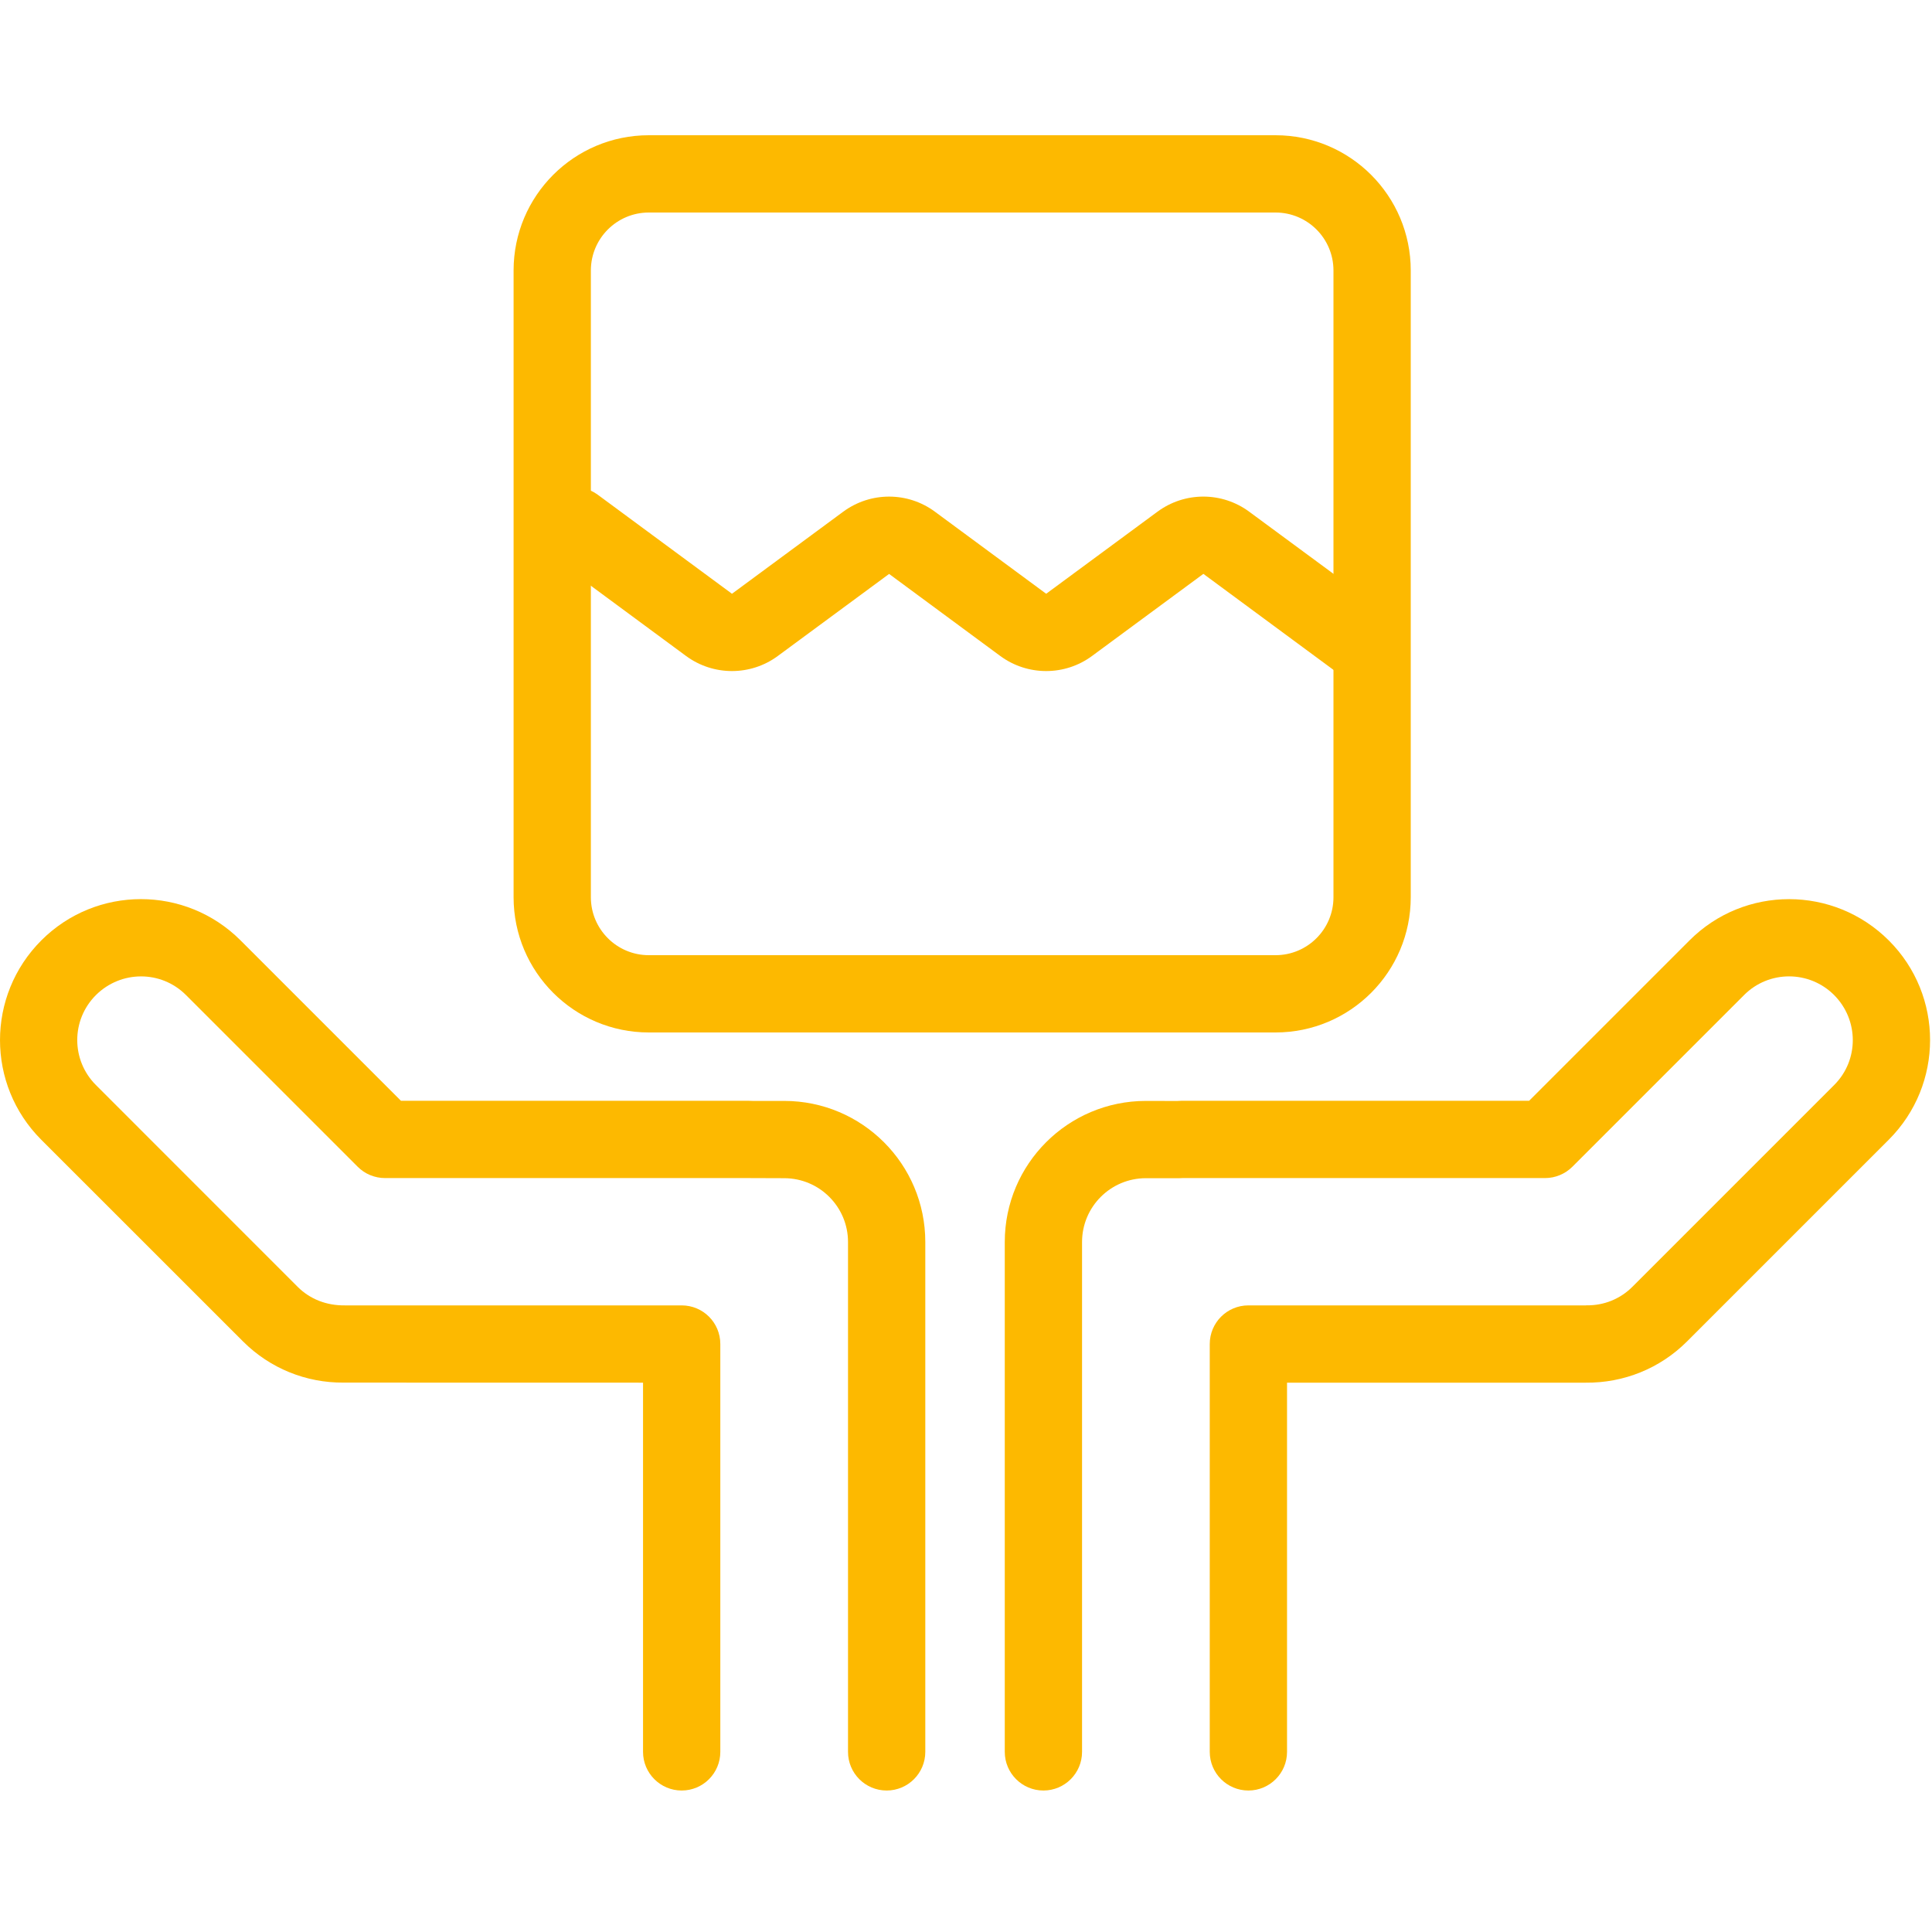
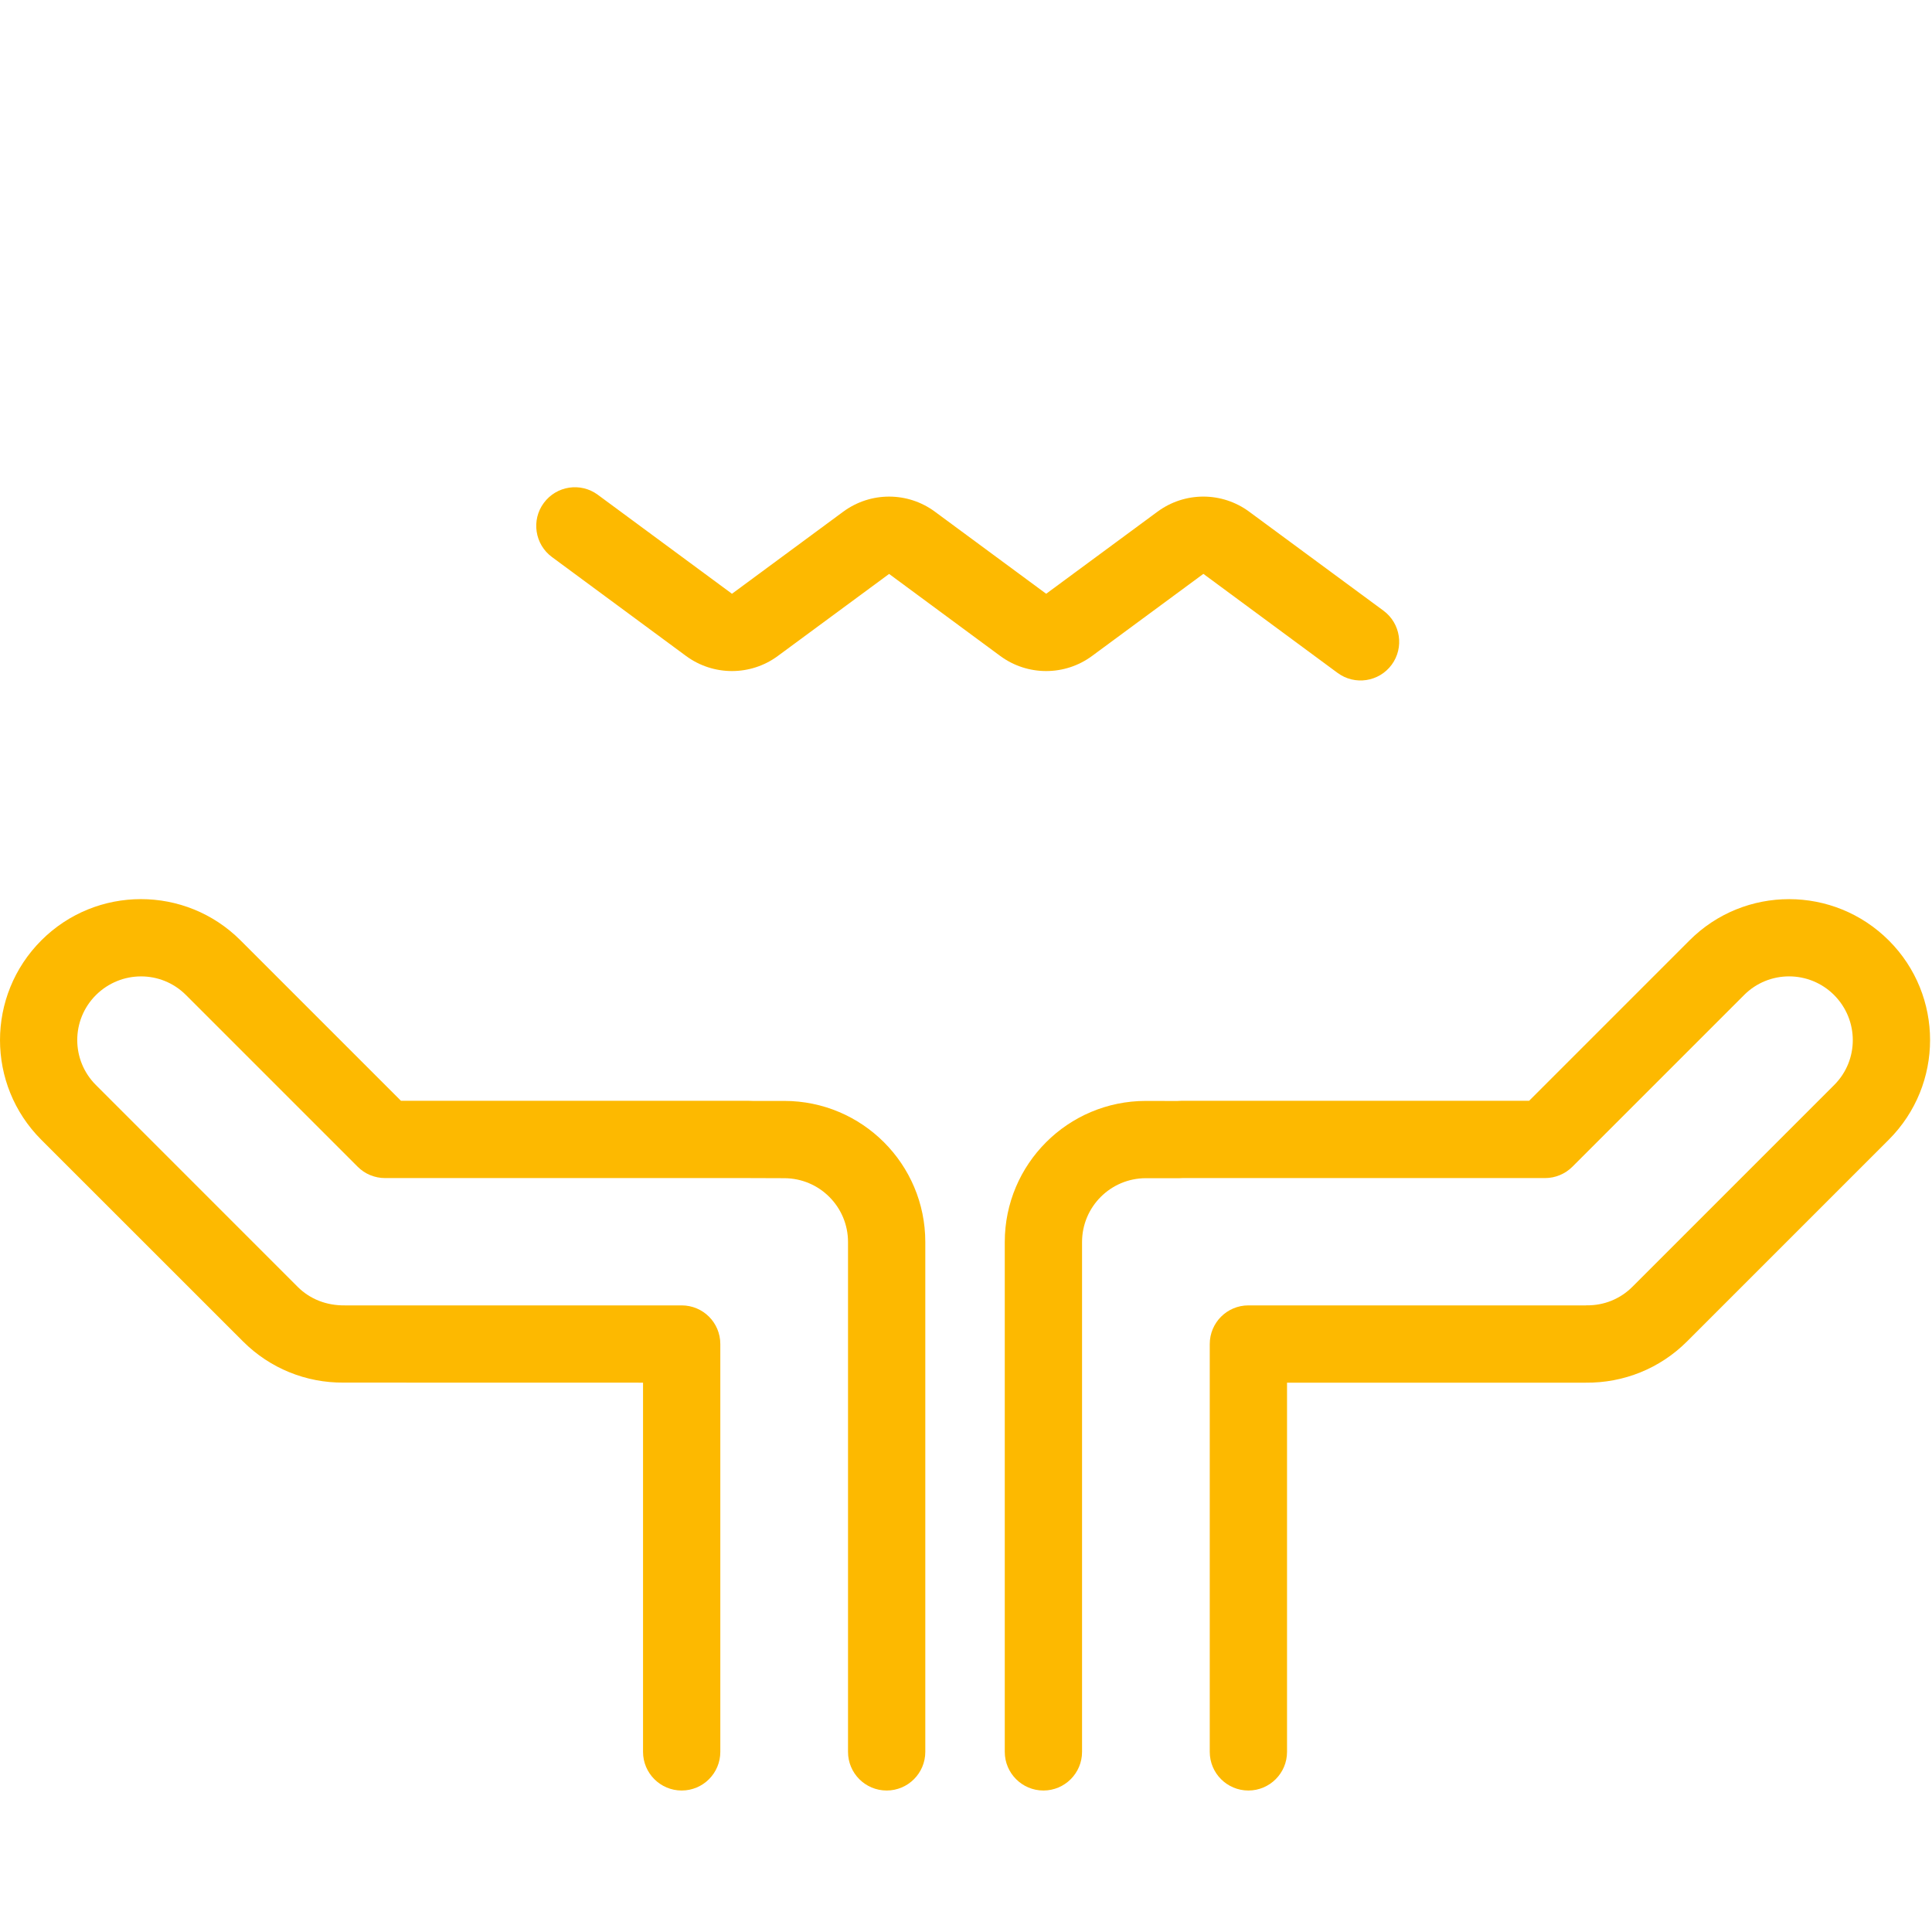
<svg xmlns="http://www.w3.org/2000/svg" width="30" height="30" viewBox="0 0 30 30" fill="none">
-   <path d="M19.806 14.832C20.303 14.832 20.706 14.429 20.706 13.932V4.2C20.706 3.703 20.303 3.3 19.806 3.3H10.075C9.578 3.3 9.175 3.703 9.175 4.2V13.932C9.175 14.429 9.578 14.832 10.075 14.832H19.806ZM19.806 16.032H10.075C8.915 16.032 7.975 15.091 7.975 13.932V4.2C7.975 3.04 8.915 2.1 10.075 2.1H19.806C20.966 2.1 21.906 3.04 21.906 4.2V13.932C21.906 15.091 20.966 16.032 19.806 16.032Z" fill="#FDB900" />
  <path d="M18.686 8.911L20.77 10.449C21.037 10.646 21.413 10.589 21.61 10.322C21.806 10.055 21.749 9.68 21.483 9.483L19.398 7.946C18.975 7.633 18.397 7.633 17.974 7.945L16.245 9.22L14.518 7.946C14.095 7.633 13.517 7.633 13.093 7.946L11.366 9.22L9.283 7.683C9.016 7.486 8.641 7.543 8.444 7.81C8.247 8.076 8.304 8.452 8.57 8.649L10.653 10.186C11.077 10.498 11.655 10.498 12.078 10.186L13.806 8.912L15.532 10.186C15.956 10.498 16.534 10.498 16.957 10.186L18.686 8.911ZM11.628 17.093H6.226L3.735 14.602C2.881 13.748 1.496 13.748 0.642 14.602C-0.214 15.459 -0.213 16.843 0.64 17.697L3.774 20.83C4.193 21.249 4.755 21.474 5.336 21.469C5.34 21.469 9.985 21.47 9.985 21.47V27.203C9.985 27.534 10.254 27.803 10.585 27.803C10.917 27.803 11.185 27.534 11.185 27.203V20.87C11.185 20.538 10.917 20.27 10.585 20.27H5.354C5.067 20.273 4.813 20.172 4.622 19.982L1.489 16.848C1.103 16.462 1.103 15.838 1.489 15.452C1.878 15.065 2.502 15.065 2.887 15.45L5.554 18.117C5.609 18.172 5.675 18.217 5.748 18.247C5.821 18.277 5.899 18.293 5.978 18.293H11.601C11.61 18.293 12.177 18.295 12.177 18.295C12.724 18.295 13.168 18.739 13.168 19.286V27.203C13.168 27.534 13.436 27.803 13.768 27.803C14.099 27.803 14.368 27.534 14.368 27.203V19.286C14.368 18.076 13.387 17.095 12.177 17.095H11.687C11.675 17.094 11.659 17.094 11.628 17.093V17.093ZM17.793 17.095C16.583 17.095 15.602 18.076 15.602 19.286V27.203C15.602 27.534 15.871 27.803 16.202 27.803C16.534 27.803 16.802 27.534 16.802 27.203V19.286C16.802 18.739 17.246 18.295 17.793 18.295H18.316L18.361 18.293H23.992C24.151 18.293 24.304 18.229 24.416 18.117L27.083 15.45C27.468 15.065 28.092 15.065 28.478 15.449C28.867 15.838 28.867 16.463 28.481 16.848L25.347 19.982C25.157 20.172 24.903 20.273 24.637 20.269C24.53 20.276 24.53 20.276 24.504 20.282C24.519 20.278 24.519 20.278 24.623 20.27H19.385C19.053 20.27 18.785 20.539 18.785 20.87V27.203C18.785 27.534 19.053 27.803 19.385 27.803C19.716 27.803 19.985 27.534 19.985 27.203V21.47H24.623C25.21 21.476 25.775 21.251 26.196 20.83L29.329 17.697C30.183 16.843 30.184 15.459 29.331 14.605C28.474 13.748 27.089 13.748 26.235 14.602L23.744 17.093H18.342C18.307 17.094 18.291 17.095 18.279 17.096L17.793 17.095L17.793 17.095Z" fill="#FDB900" />
</svg>